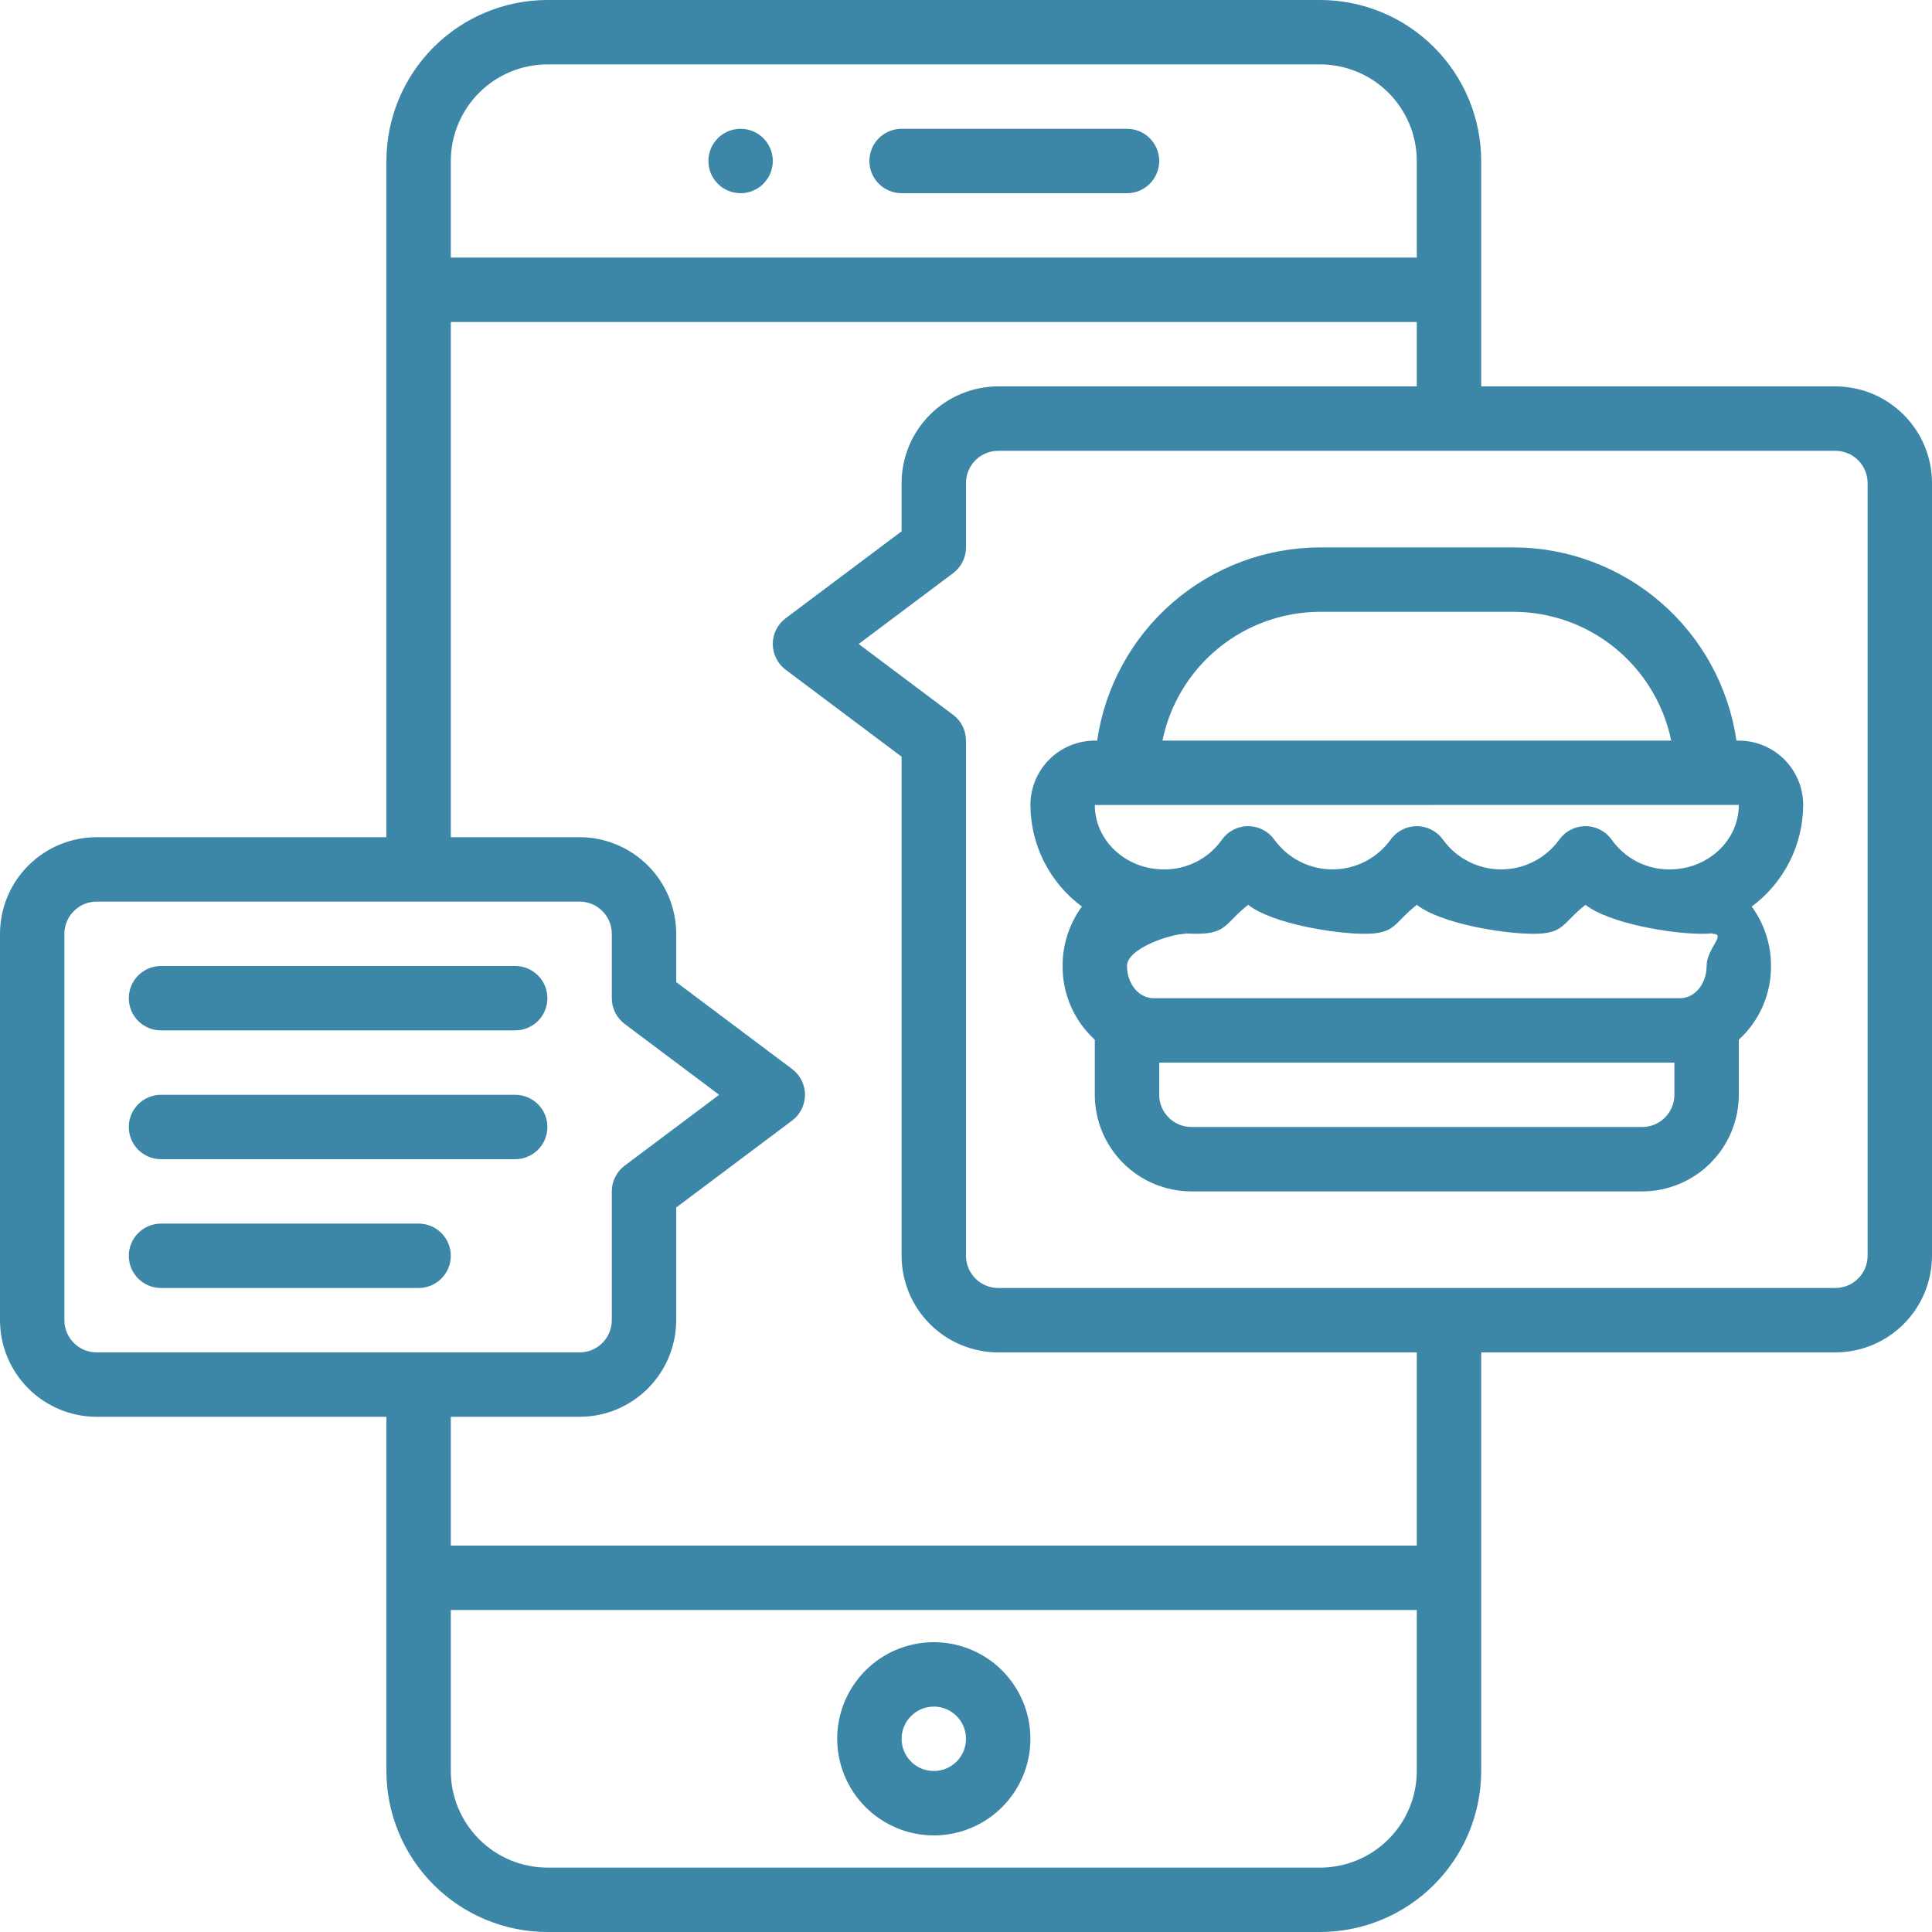
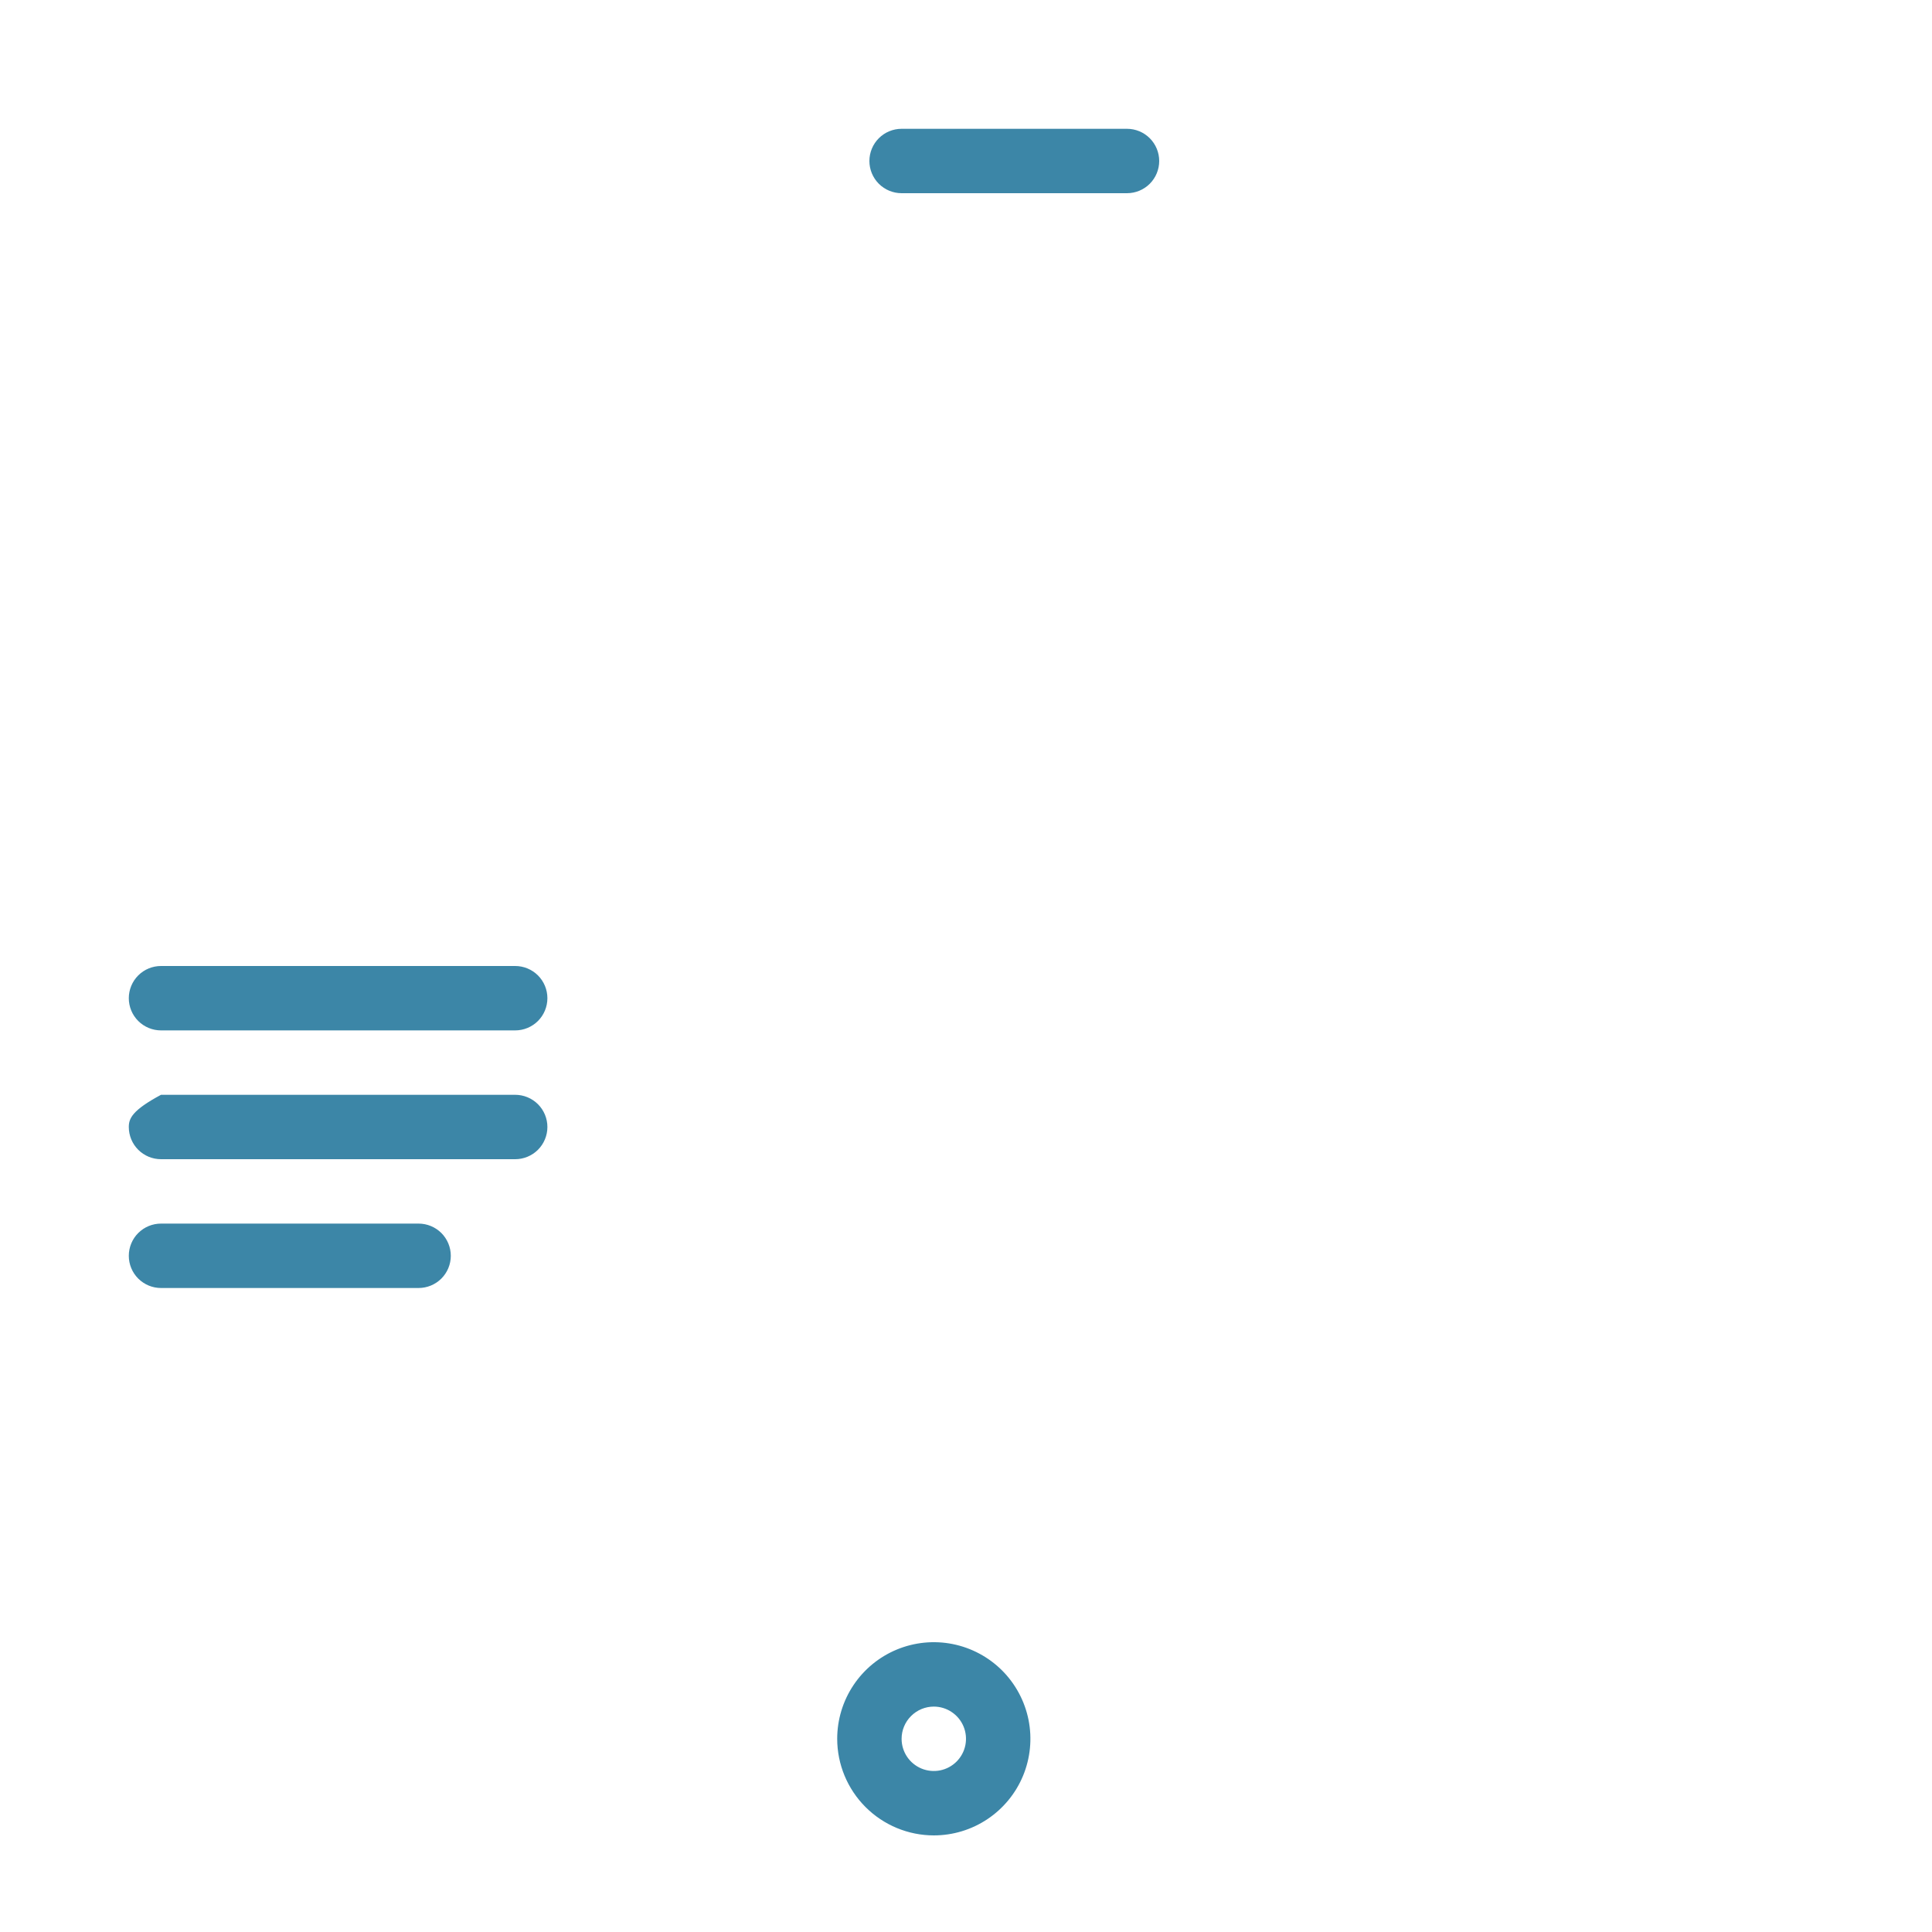
<svg xmlns="http://www.w3.org/2000/svg" width="75" height="75" viewBox="0 0 75 75" fill="none">
-   <path d="M28.75 7.5C29.44 7.5 30 6.94 30 6.25C30 5.56 29.44 5 28.75 5C28.06 5 27.5 5.56 27.5 6.25C27.5 6.94 28.06 7.5 28.75 7.5Z" fill="#3C86A7" />
  <path d="M43.75 5H35C34.669 5 34.35 5.132 34.116 5.366C33.882 5.601 33.75 5.918 33.75 6.25C33.75 6.582 33.882 6.899 34.116 7.134C34.35 7.368 34.669 7.5 35 7.5H43.75C44.081 7.5 44.4 7.368 44.634 7.134C44.868 6.899 45 6.582 45 6.25C45 5.918 44.868 5.601 44.634 5.366C44.4 5.132 44.081 5 43.75 5Z" fill="#3C86A7" />
  <path d="M36.25 71.25C36.992 71.25 37.717 71.03 38.333 70.618C38.95 70.206 39.431 69.62 39.715 68.935C39.998 68.25 40.073 67.496 39.928 66.768C39.783 66.041 39.426 65.373 38.902 64.848C38.377 64.324 37.709 63.967 36.982 63.822C36.254 63.677 35.5 63.752 34.815 64.035C34.13 64.319 33.544 64.8 33.132 65.417C32.72 66.033 32.5 66.758 32.5 67.5C32.501 68.494 32.897 69.447 33.6 70.15C34.303 70.853 35.256 71.249 36.25 71.25ZM36.25 66.25C36.497 66.25 36.739 66.323 36.944 66.461C37.15 66.598 37.31 66.793 37.405 67.022C37.499 67.25 37.524 67.501 37.476 67.744C37.428 67.986 37.309 68.209 37.134 68.384C36.959 68.559 36.736 68.678 36.494 68.726C36.251 68.774 36 68.749 35.772 68.655C35.543 68.56 35.348 68.4 35.211 68.195C35.073 67.989 35 67.747 35 67.5C35 67.169 35.132 66.851 35.367 66.617C35.601 66.382 35.919 66.25 36.25 66.25Z" fill="#3C86A7" />
-   <path d="M71.25 15H57.5V6.25C57.498 4.593 56.839 3.004 55.667 1.833C54.496 0.661 52.907 0.002 51.25 0H21.25C19.593 0.002 18.004 0.661 16.833 1.833C15.661 3.004 15.002 4.593 15 6.25V32.5H3.75C2.756 32.501 1.803 32.897 1.1 33.6C0.397 34.303 0.001 35.256 0 36.25V51.25C0.001 52.244 0.397 53.197 1.1 53.9C1.803 54.603 2.756 54.999 3.75 55H15V68.75C15.002 70.407 15.661 71.996 16.833 73.167C18.004 74.339 19.593 74.998 21.25 75H51.25C52.907 74.998 54.496 74.339 55.667 73.167C56.839 71.996 57.498 70.407 57.5 68.75V52.5H71.25C72.244 52.499 73.197 52.103 73.9 51.4C74.603 50.697 74.999 49.744 75 48.75V18.75C74.999 17.756 74.603 16.803 73.9 16.1C73.197 15.397 72.244 15.001 71.25 15ZM17.5 6.25C17.501 5.256 17.897 4.303 18.6 3.6C19.303 2.897 20.256 2.501 21.25 2.5H51.25C52.244 2.501 53.197 2.897 53.9 3.6C54.603 4.303 54.999 5.256 55 6.25V10H17.5V6.25ZM3.75 52.5C3.419 52.5 3.101 52.368 2.867 52.133C2.632 51.899 2.5 51.581 2.5 51.25V36.25C2.5 35.919 2.632 35.601 2.867 35.367C3.101 35.132 3.419 35 3.75 35H22.5C22.831 35 23.149 35.132 23.384 35.367C23.618 35.601 23.75 35.919 23.75 36.25V38.75C23.75 38.944 23.795 39.135 23.882 39.309C23.969 39.483 24.095 39.634 24.25 39.75L27.917 42.5L24.25 45.25C24.095 45.366 23.969 45.517 23.882 45.691C23.795 45.865 23.75 46.056 23.75 46.25V51.25C23.75 51.581 23.618 51.899 23.384 52.133C23.149 52.368 22.831 52.5 22.5 52.5H3.75ZM55 68.75C54.999 69.744 54.603 70.697 53.9 71.4C53.197 72.103 52.244 72.499 51.25 72.5H21.25C20.256 72.499 19.303 72.103 18.6 71.4C17.897 70.697 17.501 69.744 17.5 68.75V62.5H55V68.75ZM55 60H17.5V55H22.5C23.494 54.999 24.447 54.603 25.15 53.9C25.853 53.197 26.249 52.244 26.25 51.25V46.875L30.75 43.5C30.905 43.384 31.031 43.233 31.118 43.059C31.205 42.885 31.25 42.694 31.25 42.5C31.25 42.306 31.205 42.115 31.118 41.941C31.031 41.767 30.905 41.616 30.75 41.5L26.25 38.125V36.25C26.249 35.256 25.853 34.303 25.15 33.6C24.447 32.897 23.494 32.501 22.5 32.5H17.5V12.5H55V15H38.75C37.756 15.001 36.803 15.397 36.1 16.1C35.397 16.803 35.001 17.756 35 18.75V20.625L30.5 24C30.345 24.116 30.219 24.267 30.132 24.441C30.045 24.615 30 24.806 30 25C30 25.194 30.045 25.385 30.132 25.559C30.219 25.733 30.345 25.884 30.5 26L35 29.375V48.75C35.001 49.744 35.397 50.697 36.1 51.4C36.803 52.103 37.756 52.499 38.75 52.5H55V60ZM72.5 48.75C72.5 49.081 72.368 49.399 72.133 49.633C71.899 49.868 71.581 50 71.25 50H38.75C38.419 50 38.101 49.868 37.867 49.633C37.632 49.399 37.5 49.081 37.5 48.75V28.75C37.5 28.556 37.455 28.365 37.368 28.191C37.281 28.017 37.155 27.866 37 27.75L33.333 25L37 22.25C37.155 22.134 37.281 21.983 37.368 21.809C37.455 21.635 37.5 21.444 37.5 21.25V18.75C37.5 18.419 37.632 18.101 37.867 17.866C38.101 17.632 38.419 17.5 38.75 17.5H71.25C71.581 17.5 71.899 17.632 72.133 17.866C72.368 18.101 72.5 18.419 72.5 18.75V48.75Z" fill="#3C86A7" />
  <path d="M20 37.5H6.25C5.918 37.5 5.601 37.632 5.366 37.866C5.132 38.1 5 38.419 5 38.75C5 39.081 5.132 39.4 5.366 39.634C5.601 39.868 5.918 40 6.25 40H20C20.331 40 20.649 39.868 20.884 39.634C21.118 39.4 21.25 39.081 21.25 38.75C21.25 38.419 21.118 38.1 20.884 37.866C20.649 37.632 20.331 37.5 20 37.5Z" fill="#3C86A7" />
-   <path d="M20 42.5H6.25C5.918 42.5 5.601 42.632 5.366 42.866C5.132 43.1 5 43.419 5 43.75C5 44.081 5.132 44.4 5.366 44.634C5.601 44.868 5.918 45 6.25 45H20C20.331 45 20.649 44.868 20.884 44.634C21.118 44.4 21.25 44.081 21.25 43.75C21.25 43.419 21.118 43.1 20.884 42.866C20.649 42.632 20.331 42.5 20 42.5Z" fill="#3C86A7" />
+   <path d="M20 42.5H6.25C5.132 43.1 5 43.419 5 43.75C5 44.081 5.132 44.4 5.366 44.634C5.601 44.868 5.918 45 6.25 45H20C20.331 45 20.649 44.868 20.884 44.634C21.118 44.4 21.25 44.081 21.25 43.75C21.25 43.419 21.118 43.1 20.884 42.866C20.649 42.632 20.331 42.5 20 42.5Z" fill="#3C86A7" />
  <path d="M16.25 47.5H6.25C5.918 47.5 5.601 47.632 5.366 47.866C5.132 48.1 5 48.419 5 48.75C5 49.081 5.132 49.4 5.366 49.634C5.601 49.868 5.918 50 6.25 50H16.25C16.581 50 16.899 49.868 17.134 49.634C17.368 49.4 17.5 49.081 17.5 48.75C17.5 48.419 17.368 48.1 17.134 47.866C16.899 47.632 16.581 47.5 16.25 47.5Z" fill="#3C86A7" />
-   <path d="M70 31.25C69.999 30.587 69.736 29.952 69.267 29.483C68.798 29.014 68.163 28.751 67.5 28.75H67.409C67.106 26.669 66.065 24.766 64.475 23.389C62.885 22.012 60.853 21.253 58.75 21.25H51.25C49.147 21.253 47.115 22.012 45.525 23.389C43.935 24.766 42.894 26.669 42.591 28.75H42.5C41.837 28.751 41.202 29.014 40.733 29.483C40.264 29.952 40.001 30.587 40 31.25C40.004 32.017 40.186 32.773 40.533 33.458C40.88 34.142 41.382 34.736 41.999 35.192C41.51 35.862 41.247 36.67 41.25 37.5C41.246 38.038 41.356 38.571 41.571 39.064C41.787 39.557 42.103 39.999 42.5 40.362V42.5C42.501 43.494 42.897 44.447 43.6 45.15C44.303 45.853 45.256 46.249 46.25 46.25H63.75C64.744 46.249 65.697 45.853 66.4 45.15C67.103 44.447 67.499 43.494 67.5 42.5V40.362C67.897 39.999 68.213 39.557 68.429 39.064C68.644 38.571 68.754 38.038 68.75 37.5C68.753 36.67 68.49 35.862 68.001 35.192C68.618 34.736 69.12 34.142 69.467 33.458C69.814 32.773 69.996 32.017 70 31.25ZM51.25 23.75H58.75C60.19 23.752 61.586 24.25 62.702 25.161C63.817 26.072 64.585 27.339 64.875 28.75H45.126C45.416 27.339 46.183 26.072 47.299 25.161C48.414 24.25 49.81 23.752 51.25 23.75ZM65 42.5C65 42.831 64.868 43.149 64.633 43.383C64.399 43.618 64.081 43.75 63.75 43.75H46.25C45.919 43.75 45.601 43.618 45.367 43.383C45.132 43.149 45 42.831 45 42.5V41.25H65V42.5ZM65.227 38.75H44.773C44.209 38.75 43.75 38.189 43.75 37.5C43.75 36.811 45.459 36.25 46.023 36.25V36.233C46.157 36.243 46.292 36.25 46.429 36.25C47.639 36.25 47.54 35.844 48.453 35.125C49.366 35.844 51.767 36.25 52.977 36.25C54.187 36.25 54.088 35.844 55.001 35.125C55.913 35.844 58.314 36.25 59.524 36.25C60.734 36.25 60.635 35.844 61.548 35.125C62.461 35.844 64.862 36.25 66.072 36.25C66.209 36.25 66.344 36.243 66.478 36.233V36.25C67.042 36.25 66.251 36.811 66.251 37.5C66.251 38.189 65.791 38.75 65.227 38.75ZM67.5 31.25C67.5 32.628 66.298 33.75 64.821 33.75C64.382 33.755 63.949 33.654 63.557 33.455C63.166 33.256 62.828 32.966 62.573 32.608C62.458 32.443 62.305 32.308 62.126 32.215C61.948 32.121 61.749 32.072 61.548 32.072C61.346 32.072 61.148 32.121 60.969 32.215C60.79 32.308 60.637 32.443 60.522 32.608C60.263 32.962 59.925 33.25 59.534 33.448C59.144 33.647 58.712 33.75 58.274 33.75C57.836 33.75 57.404 33.647 57.013 33.448C56.623 33.25 56.284 32.962 56.026 32.608C55.911 32.443 55.757 32.308 55.579 32.215C55.4 32.121 55.202 32.073 55 32.073C54.798 32.073 54.6 32.121 54.421 32.215C54.243 32.308 54.089 32.443 53.974 32.608C53.716 32.962 53.377 33.25 52.987 33.448C52.596 33.647 52.164 33.75 51.726 33.75C51.288 33.75 50.856 33.647 50.466 33.448C50.075 33.25 49.737 32.962 49.478 32.608C49.363 32.443 49.21 32.308 49.031 32.215C48.852 32.121 48.654 32.072 48.452 32.072C48.251 32.072 48.052 32.121 47.874 32.215C47.695 32.308 47.542 32.443 47.427 32.608C47.172 32.966 46.834 33.256 46.443 33.455C46.051 33.654 45.617 33.755 45.179 33.75C43.702 33.75 42.5 32.628 42.5 31.25L67.5 31.248V31.25Z" fill="#3C86A7" />
</svg>